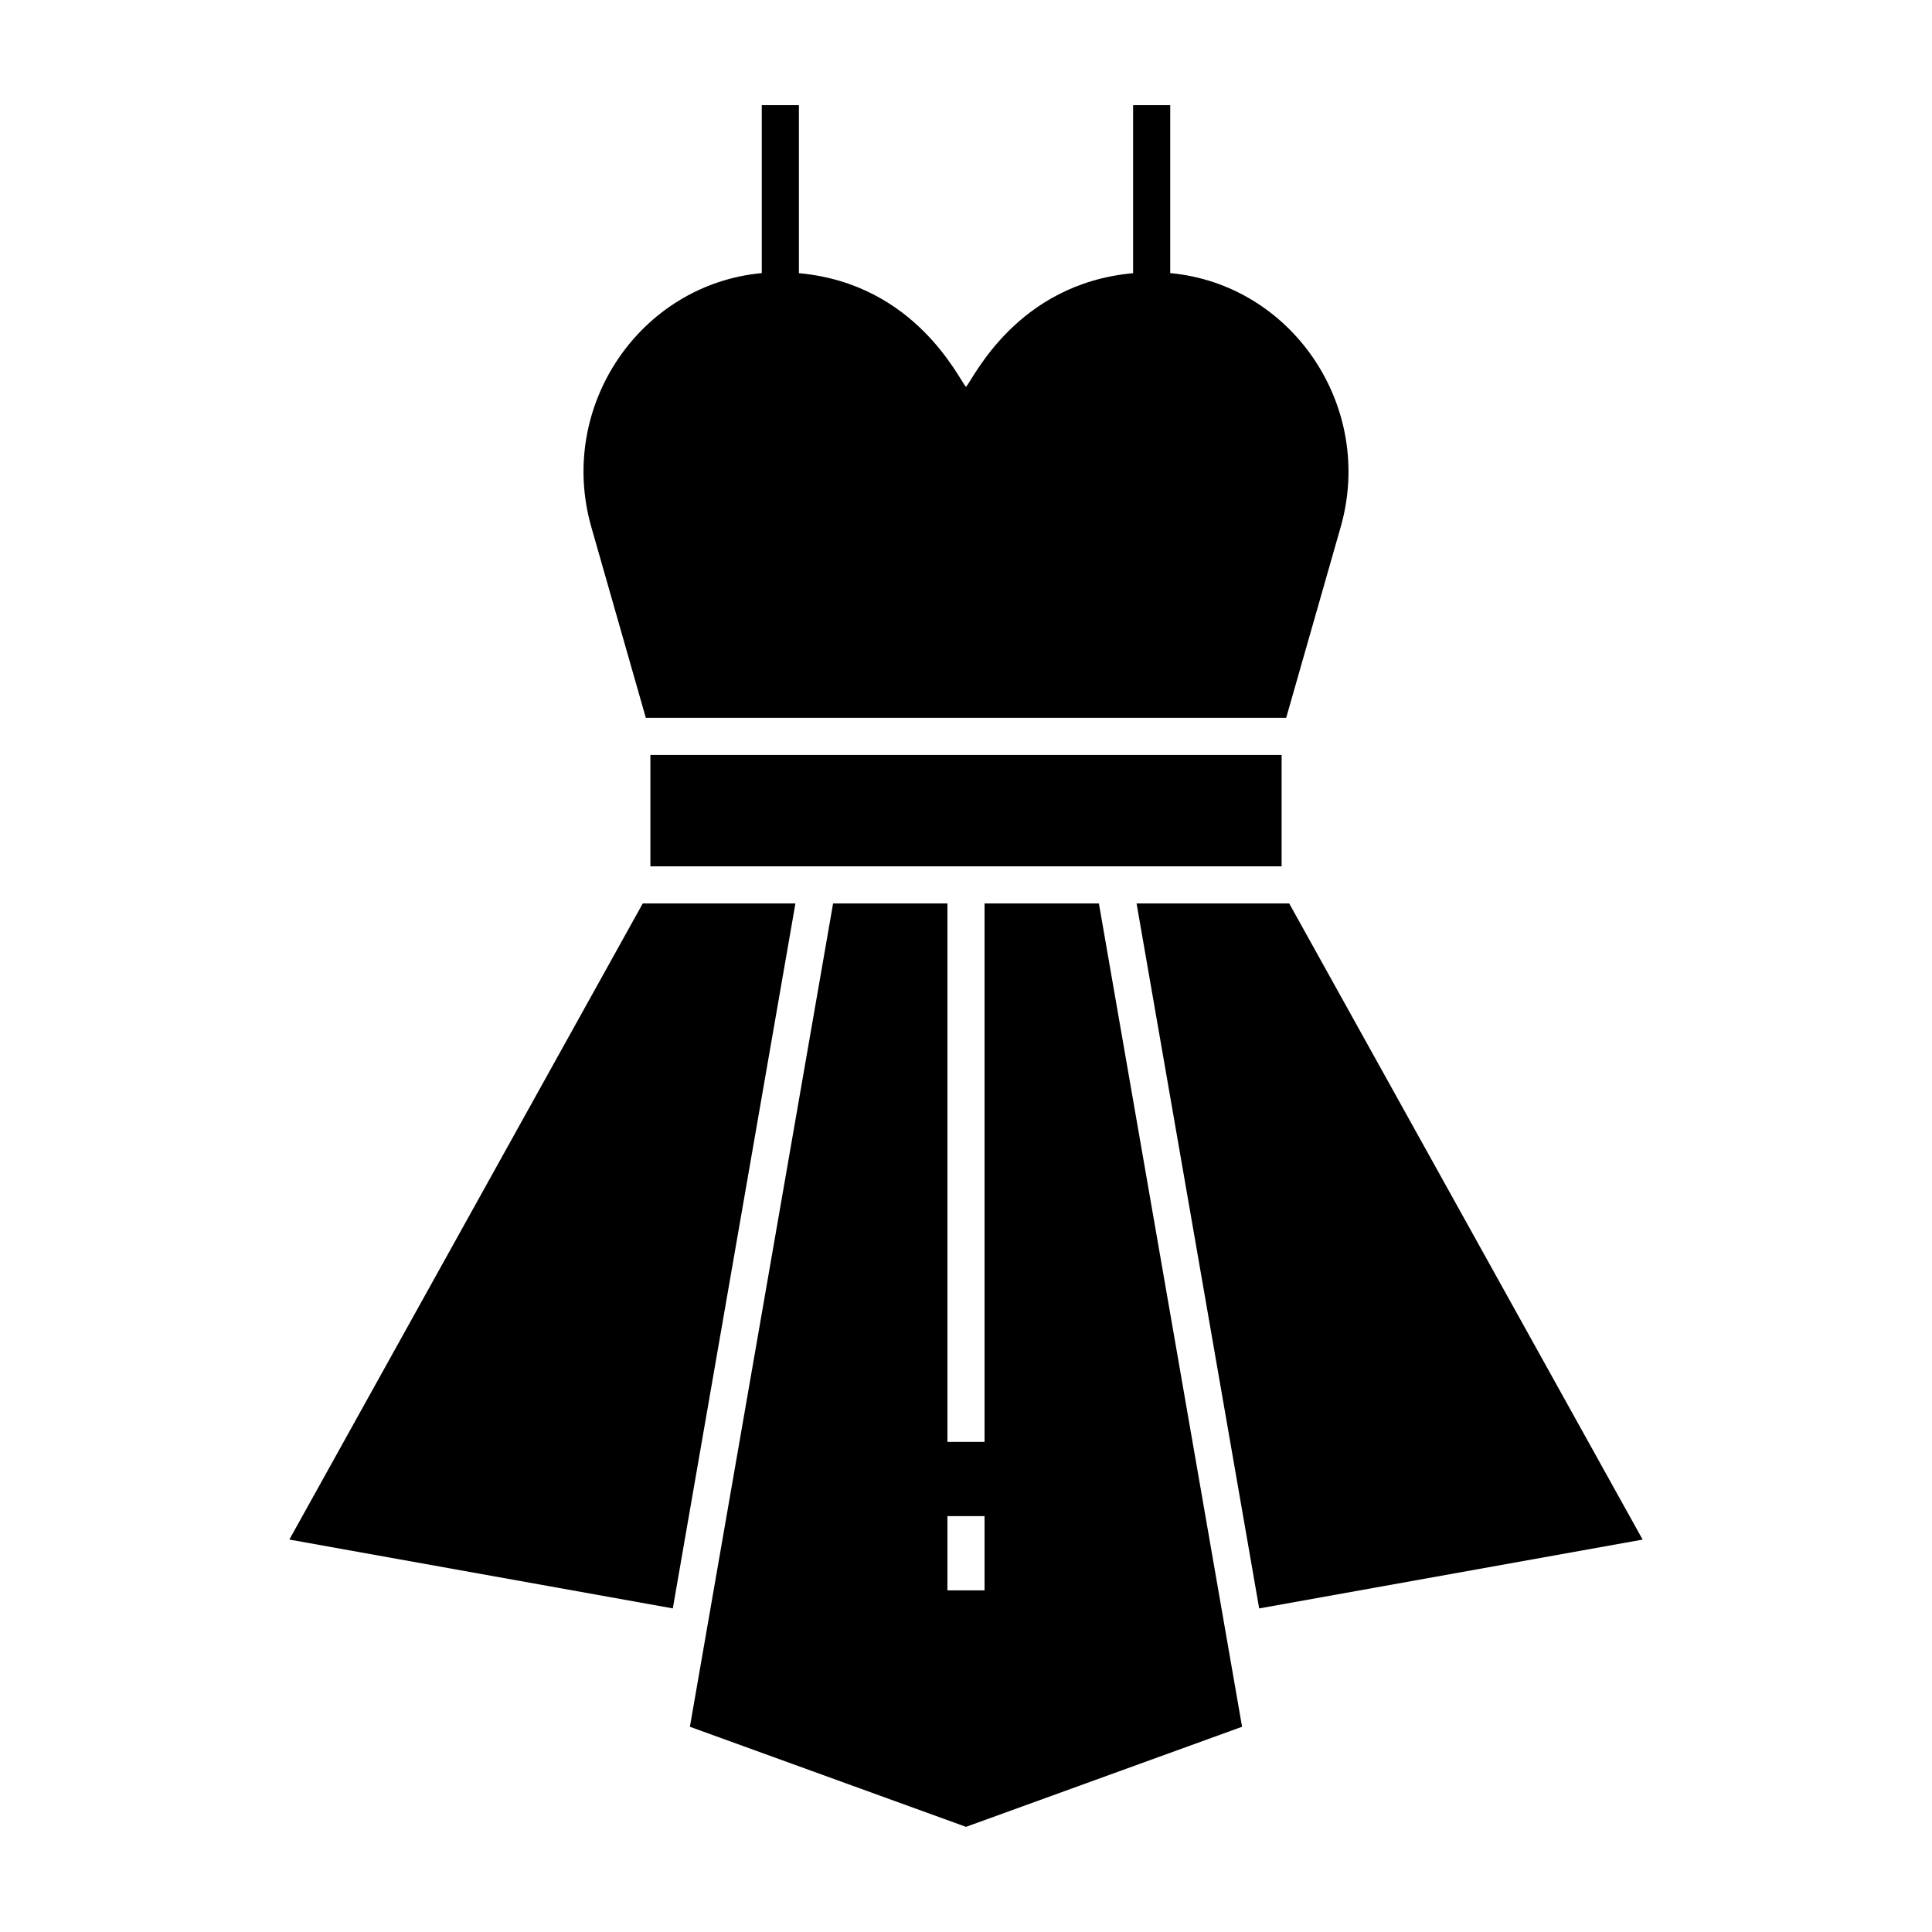
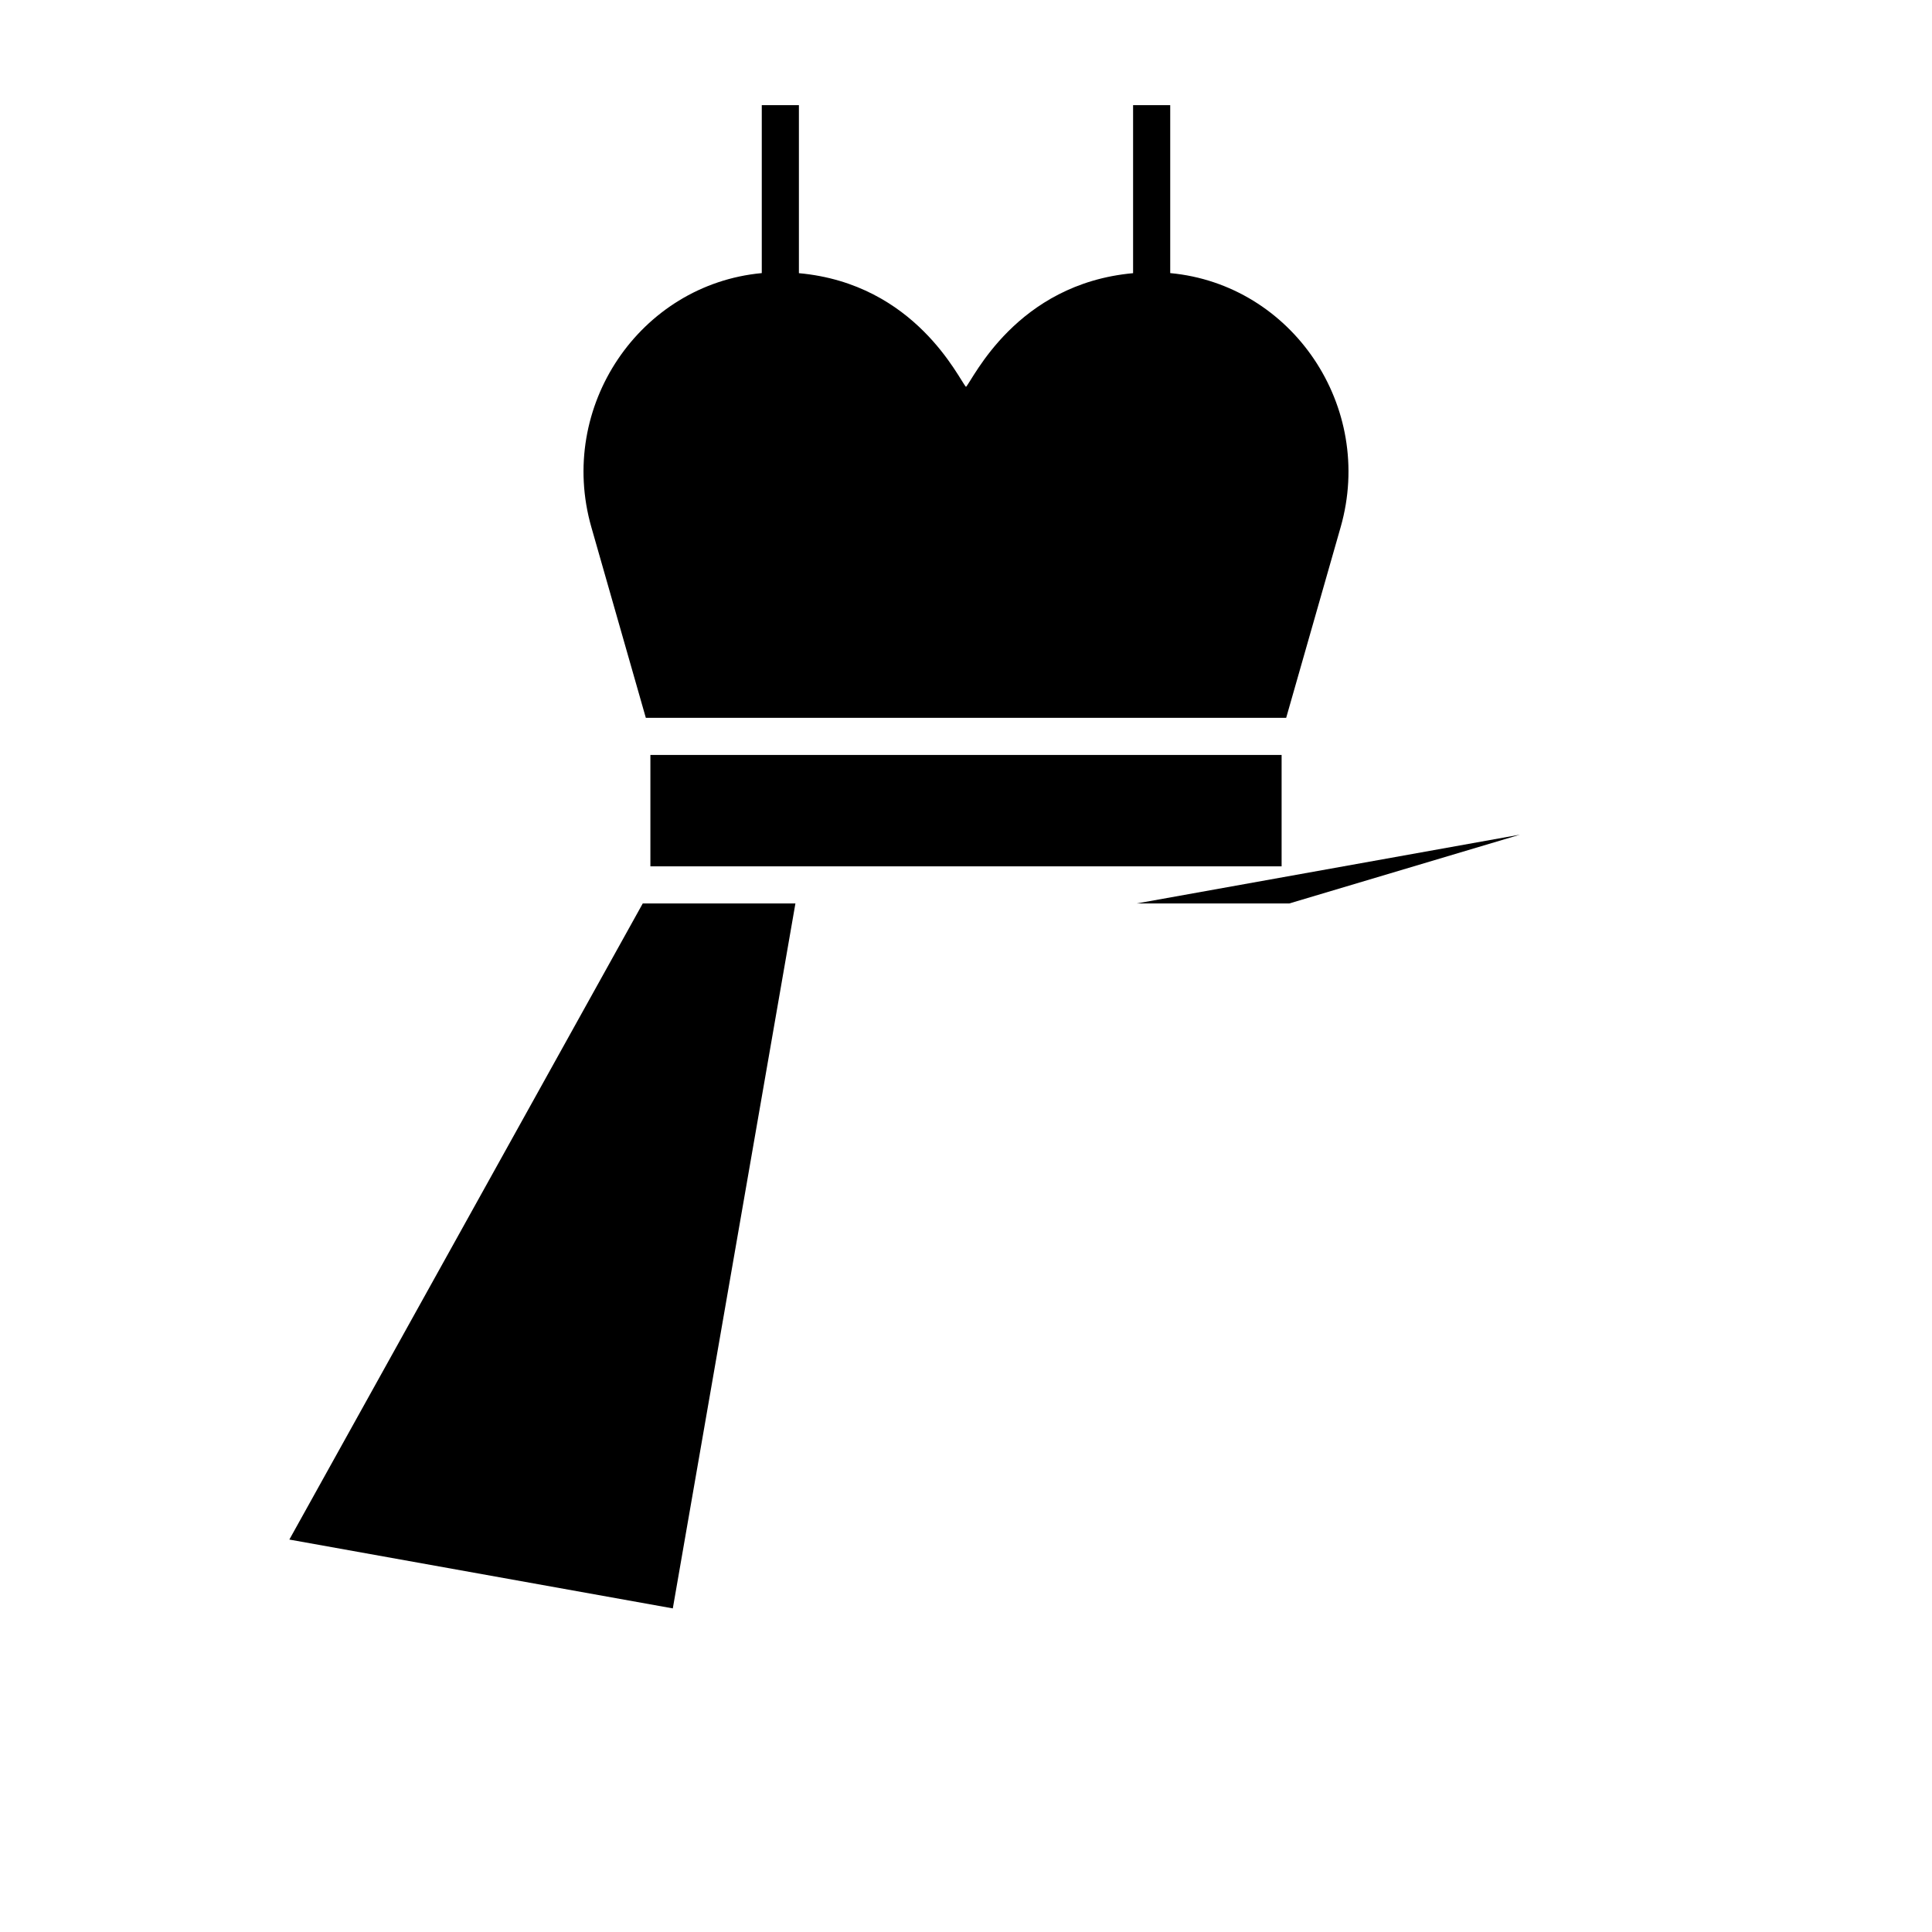
<svg xmlns="http://www.w3.org/2000/svg" fill="#000000" width="800px" height="800px" version="1.1" viewBox="144 144 512 512">
  <g>
    <path d="m354.79 383.43h-40.457l-93.652 168.57 101.62 18.242c1.148-6.582 31.23-179.57 32.492-186.82z" />
    <path d="m315.15 334.23h169.7l14.434-50.527c9.129-31.945-12.871-64.328-45.164-67.328v-44.508h-9.84v44.527c-31.012 2.816-42.434 28.238-44.281 30.129-1.848-1.887-13.273-27.312-44.281-30.129v-44.527h-9.84v44.508c-32.301 3-54.289 35.387-45.164 67.328z" />
-     <path d="m435.22 383.43h-30.305v142.68h-9.84v-142.68h-30.301c-1.918 11.035-36.371 209.13-37.945 218.18l73.168 26.523 73.164-26.523c-1.625-9.355-36.277-208.6-37.941-218.18zm-30.305 182.04h-9.84v-19.68h9.84z" />
    <path d="m483.64 373.59v-29.52h-167.28v29.52h167.28z" />
-     <path d="m485.66 383.43h-40.457c1.953 11.223 31.527 181.27 32.492 186.82l101.62-18.242z" />
+     <path d="m485.66 383.43h-40.457l101.62-18.242z" />
  </g>
</svg>